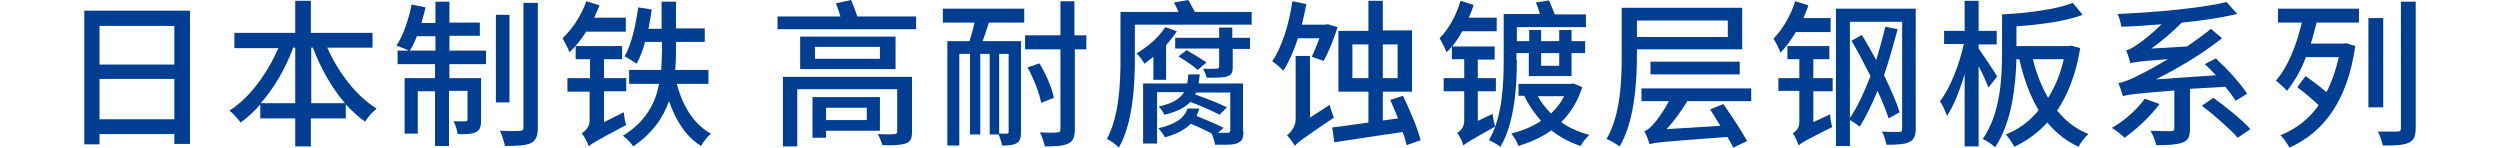
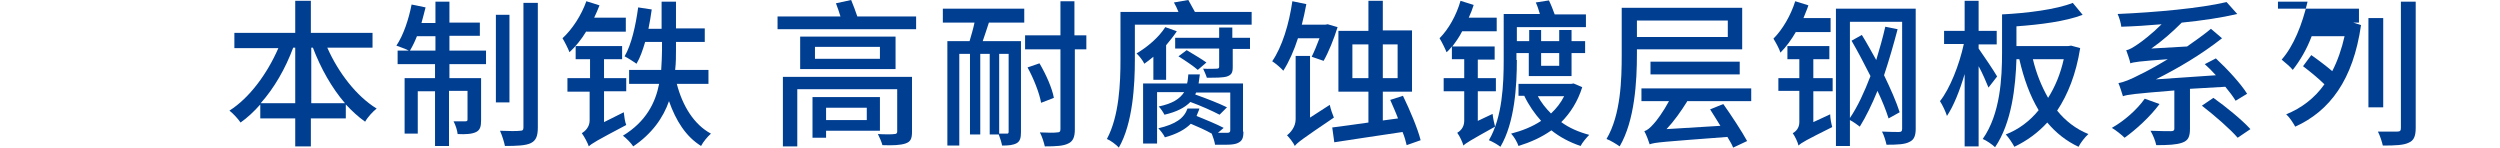
<svg xmlns="http://www.w3.org/2000/svg" version="1.1" id="レイヤー_1" x="0px" y="0px" viewBox="0 0 608 36" style="enable-background:new 0 0 608 36;" xml:space="preserve">
  <style type="text/css">
	.st0{fill:#003E92;}
</style>
  <g>
-     <path class="st0" d="M46.2,2.6V35h-3.8v-2.4H24.2v2.5h-3.7V2.6H46.2z M24.2,6.3v9.4h18.2V6.3H24.2z M42.4,29v-9.8H24.2V29H42.4z" />
    <path class="st0" d="M79.6,11.6c2.7,6.1,7.1,11.8,12,14.8c-0.9,0.7-2.2,2.1-2.8,3.2c-1.7-1.2-3.2-2.6-4.7-4.2v3.4h-8.5v6.8h-3.8   v-6.8h-8.5v-3.4c-1.5,1.7-3.1,3.2-4.8,4.4c-0.6-0.9-1.8-2.2-2.7-2.9c4.9-3.1,9.2-9,11.9-15.2H57V8h14.8V0.2h3.8V8h15v3.6H79.6z    M71.8,25.1V11.6h-0.5c-1.9,5.1-4.6,9.8-7.9,13.5H71.8z M83.9,25.1c-3.2-3.7-5.9-8.5-7.8-13.5h-0.4v13.5H83.9z" />
    <path class="st0" d="M109.3,12.3h8.9v3.3h-8.9V19h7.7v10.2c0,1.5-0.2,2.4-1.2,2.9c-1,0.5-2.5,0.6-4.5,0.5c-0.1-0.9-0.5-2.2-1-3.1   c1.4,0,2.5,0,2.9,0c0.4,0,0.5-0.1,0.5-0.5v-6.9h-4.5v13.4h-3.4V22.2h-4.2v10.3h-3.2V19h7.4v-3.4h-9.1v-3.3h2.7   c-0.7-0.4-2.2-0.9-3-1.2c1.7-2.5,3-6.4,3.7-10l3.4,0.7c-0.3,1.3-0.7,2.6-1,3.8h3.4V0.4h3.4v5.1h7.4v3.2h-7.4V12.3z M105.9,12.3V8.8   h-4.5c-0.5,1.3-1.1,2.5-1.7,3.5H105.9z M123.9,24.9h-3.3V3.6h3.3V24.9z M130.8,0.7V31c0,2.2-0.5,3.2-1.7,3.8   c-1.2,0.6-3.4,0.7-6.3,0.7c-0.2-1-0.7-2.6-1.2-3.7c2.2,0.1,4.2,0.1,4.9,0c0.6,0,0.8-0.2,0.8-0.8V0.7H130.8z" />
    <path class="st0" d="M142.6,7.6c-1.2,2-2.6,3.7-4.1,5.1c-0.3-0.8-1.2-2.6-1.7-3.4c2.4-2.2,4.6-5.6,5.8-9l3.2,1c-0.4,1-0.8,2-1.3,3   h7.7v3.4H142.6z M151.7,27.3c0.1,1,0.3,2.4,0.6,3.1c-7.2,3.8-8.4,4.5-9.1,5.2c-0.3-0.9-1.1-2.4-1.7-3.2c0.8-0.5,1.9-1.5,1.9-3.1v-7   H138V19h5.5v-4.6H140v-3.2h11.3v3.2h-4.4V19h5.4v3.2h-5.4v7.5L151.7,27.3z M164.6,20.4c1.4,5.4,4.2,9.9,8.3,12.1   c-0.8,0.7-1.9,2-2.4,3c-3.7-2.3-6.1-6.1-7.8-10.9c-1.4,4-4.1,7.9-8.7,11c-0.5-0.8-1.7-2-2.5-2.6c5.6-3.4,7.9-8,8.8-12.6h-7.3V17   h7.8c0.1-1.7,0.2-3.3,0.2-4.8v-2h-4.1c-0.6,2-1.2,3.8-2.1,5.3c-0.7-0.5-2.1-1.4-2.9-1.8c1.7-2.9,2.7-7.5,3.3-11.9l3.3,0.5   c-0.2,1.6-0.5,3.2-0.8,4.7h3.2V0.4h3.5v6.5h7v3.3h-7v2c0,1.5,0,3.1-0.2,4.8h8.1v3.4H164.6z" />
    <path class="st0" d="M222.8,4v3.1h-33.7V4h15.3c-0.3-1-0.7-2.2-1.1-3.2L207,0c0.5,1.2,1.1,2.8,1.5,4H222.8z M221.8,32.1   c0,1.7-0.4,2.4-1.6,2.8c-1.2,0.4-3,0.5-5.6,0.4c-0.2-0.8-0.7-1.9-1.1-2.7c1.6,0.1,3.6,0.1,4,0c0.5,0,0.7-0.2,0.7-0.6V21.7h-24.3   v13.9h-3.5V18.7h31.4V32.1z M217.8,8.9v7.9h-23.2V8.9H217.8z M200.9,31.7v1.8h-3.3v-9.9H214v8.2H200.9z M214,11.4h-15.8v2.9H214   V11.4z M200.9,26.2v3h9.9v-3H200.9z" />
    <path class="st0" d="M229.3,2.1h19.8v3.4h-8.6c-0.5,1.5-1,3.1-1.5,4.5h9.3v22.1c0,1.4-0.2,2.2-1,2.7c-0.9,0.5-2,0.6-3.6,0.6   c-0.1-0.7-0.5-1.9-0.8-2.7h-2.2V13.1h-2.3v19.6h-2.5V13.1h-2.6v22.3h-2.9V10h5.4c0.4-1.4,0.9-3,1.2-4.5h-7.7V2.1z M245.4,13.1H243   v19.4c0.9,0,1.7,0,1.9,0c0.3,0,0.4-0.1,0.4-0.5V13.1z M264.3,12h-2.9v19.5c0,1.9-0.5,2.9-1.6,3.4c-1.2,0.6-2.9,0.7-5.7,0.7   c-0.2-0.9-0.7-2.5-1.2-3.4c1.9,0.1,3.6,0.1,4.2,0c0.6,0,0.8-0.2,0.8-0.8V12h-8.6V8.6h8.6V0.3h3.4v8.3h2.9V12z M253.2,25   c-0.4-2.3-1.8-5.9-3.3-8.6l2.9-1c1.6,2.7,3.1,6.1,3.5,8.4L253.2,25z" />
    <path class="st0" d="M304.4,2.9V6H276v8.5c0,6.2-0.5,15.5-3.9,21.4c-0.6-0.7-2.1-1.8-2.9-2.1c3-5.6,3.3-13.6,3.3-19.3V2.9h14.1   c-0.3-0.8-0.7-1.6-1.1-2.3L289,0c0.5,0.9,1.1,2,1.6,2.9H304.4z M280.5,19.2v-5.4c-0.7,0.6-1.5,1.2-2.2,1.7c-0.3-0.7-1.3-2-1.9-2.5   c2.7-1.6,5.4-3.9,7-6.4l2.8,1c-0.7,1.1-1.7,2.3-2.6,3.4v8.4H280.5z M302.4,32c0,1.6-0.3,2.3-1.4,2.8c-1.1,0.5-2.9,0.4-5.5,0.4   c-0.1-0.8-0.5-1.9-0.8-2.7c-1.4-0.8-3.4-1.7-5.1-2.4c-1.4,1.4-3.4,2.5-6.3,3.3c-0.3-0.7-1.1-1.7-1.6-2.2c4.3-1,6.3-2.5,7.1-4.8h2.9   c-0.2,0.7-0.5,1.2-0.7,1.8c2.2,0.9,4.9,2,6.6,2.9l-1.4,1.2c1.1,0,2,0,2.3,0c0.5,0,0.7-0.2,0.7-0.6v-9.2h-8.3   c-0.1,0.2-0.2,0.4-0.2,0.5c2.6,0.9,5.9,2.2,7.7,3.1l-1.8,1.8c-1.7-0.9-4.6-2.2-7.1-3.1c-1.4,1.4-3.3,2.4-6.3,3.1   c-0.3-0.6-0.9-1.5-1.4-2c3.3-0.7,5.1-1.8,6.2-3.5h-6.6v12.5H278V20.3h10.7c0.2-0.7,0.2-1.4,0.3-2.2h2.8c-0.1,0.8-0.2,1.5-0.3,2.2   h10.8V32z M299.8,9.2h4.2v2.7h-4.2v4.4c0,1.4-0.3,1.9-1.4,2.3c-1,0.3-2.6,0.3-4.9,0.3c-0.2-0.7-0.6-1.5-0.9-2.2   c1.4,0.1,2.9,0,3.3,0c0.5,0,0.6-0.2,0.6-0.5v-4.4h-10.7V9.2h10.7V6.7h3.2V9.2z M291.3,17c-1-0.9-3.1-2.3-4.7-3.3l2-1.5   c1.5,0.9,3.7,2.2,4.8,3L291.3,17z" />
    <path class="st0" d="M315.7,9.2c-1,3.1-2.2,5.8-3.6,8c-0.5-0.6-1.9-1.8-2.7-2.3c2.4-3.5,4.1-9,4.9-14.6l3.4,0.7   c-0.3,1.7-0.7,3.4-1.1,5h5.7l0.6-0.1l2.4,0.7c-0.9,2.9-2.2,6.1-3.4,8.2l-2.9-1c0.6-1.2,1.3-2.9,1.9-4.5H315.7z M323.4,25.5   c0.2,1,0.7,2.4,1,3.1c-7.7,5.2-8.9,6.1-9.5,6.9c-0.3-0.7-1.3-2-1.9-2.6c0.8-0.6,2.1-2,2.1-3.9V13.6h3.5v15L323.4,25.5z M342.1,35.3   c-0.2-0.9-0.5-2-1-3.2c-5.9,0.9-12.2,1.8-16.6,2.5L324,31c2.3-0.3,5.4-0.7,8.8-1.2v-7.5h-7.3V7.5h7.3V0.2h3.5v7.2h7.1v14.9h-7.1v7   l3.7-0.5c-0.6-1.6-1.3-3.1-1.9-4.5l3.1-1c1.7,3.5,3.6,8,4.3,10.8L342.1,35.3z M332.8,19v-8.2h-3.9V19H332.8z M336.3,10.8V19h3.6   v-8.2H336.3z" />
    <path class="st0" d="M363,27.7c0.1,1,0.4,2.4,0.6,3.1c-6.1,3.4-7.1,4-7.7,4.6c-0.2-0.8-0.9-2.3-1.5-3.1c0.7-0.4,1.7-1.3,1.7-2.9   v-7.2h-5V19h5v-4.6h-3v-3.1c-0.4,0.5-0.8,1-1.3,1.4c-0.3-0.8-1.2-2.6-1.7-3.4c2.2-2.2,4.1-5.6,5.1-9.1l3.2,1c-0.3,1-0.7,2-1.2,3.1   h6.8v3.3h-8.4c-0.7,1.4-1.5,2.5-2.4,3.7h10.3v3.2h-4.1V19h4.4v3.2h-4.4v7.2L363,27.7z M368.9,14.6c0,6.2-0.5,15.2-4,21.1   c-0.6-0.5-2-1.3-2.8-1.6c3.3-5.6,3.6-13.7,3.6-19.5V3.4h8.8c-0.3-1-0.6-2-1-2.8l3.2-0.5c0.5,1,1,2.3,1.4,3.4h7.6v3.1h-16.8V10h3   V7.3h2.9V10h4.4V7.3h3V10h3.3v2.9h-3.3v5.6h-10.4v-5.6h-3V14.6z M384.8,21.2c-1.1,3.5-2.9,6.3-5.1,8.5c1.9,1.4,4.2,2.4,6.8,3.1   c-0.7,0.7-1.7,1.9-2.1,2.7c-2.7-0.9-5.1-2.2-7.1-3.8c-2.4,1.7-5.1,2.9-8,3.8c-0.3-0.9-1.1-2.3-1.8-3c2.7-0.7,5.2-1.7,7.3-3.1   c-1.6-1.8-3-3.8-4.1-6.1h-1.4v-2.9h12.8l0.6-0.1L384.8,21.2z M374,23.4c0.8,1.5,1.9,2.9,3.2,4.2c1.3-1.2,2.4-2.6,3.2-4.2H374z    M374.8,12.9v3.1h4.4v-3.1H374.8z" />
    <path class="st0" d="M398.1,12.1v1.1c0,6.5-0.5,16.1-4.2,22.4c-0.7-0.5-2.3-1.5-3.2-1.8c3.5-5.9,3.7-14.5,3.7-20.5V1.9h29.3v10.1   H398.1z M398.1,5v4h22.1V5H398.1z M410.3,24.7c-1.5,2.4-3.2,4.8-5,6.7l13.1-0.8c-0.9-1.4-1.7-2.8-2.5-4l3.2-1.3   c2,2.8,4.6,6.8,5.8,9l-3.4,1.6c-0.3-0.8-0.8-1.6-1.4-2.6c-15.7,1.2-17.6,1.3-18.9,1.8c-0.2-0.7-0.8-2.3-1.3-3.2   c0.7-0.2,1.4-0.8,2.2-1.7c0.7-0.7,2.4-3,3.8-5.6h-6.7v-3.1h26.7v3.1H410.3z M401.4,18.1V15h21.7v3.1H401.4z" />
    <path class="st0" d="M436.8,7.7c-1.1,1.9-2.4,3.7-3.8,5.1c-0.2-0.8-1.2-2.6-1.7-3.4c2.2-2.2,4.2-5.6,5.3-9.1l3.2,1   c-0.3,1-0.8,2-1.2,3.1h6.6v3.4H436.8z M441,19h4.7v3.2H441v7.5l4.1-1.9c0,1,0.3,2.4,0.5,3.1c-6.4,3.2-7.5,3.8-8.2,4.5   c-0.2-0.9-0.9-2.3-1.4-3c0.7-0.4,1.6-1.2,1.6-2.7v-7.6h-5.1V19h5.1v-4.6h-2.9v-3.2h10.2v3.2H441V19z M465.9,31.3   c0,1.7-0.4,2.7-1.5,3.2c-1.1,0.6-2.8,0.7-5.6,0.7c-0.2-0.9-0.6-2.3-1.1-3.2c1.8,0.1,3.6,0.1,4.1,0.1c0.6,0,0.8-0.2,0.8-0.8v-26   h-12.7v23.4c1.9-2.8,3.5-6.3,5-10.2c-1.5-3-3.1-6-4.6-8.6l2.5-1.4c1.2,1.9,2.3,4,3.5,6.1c0.8-2.7,1.6-5.4,2.2-8.1l3,0.6   c-1,3.8-2.1,7.6-3.3,11.2c1.6,3.3,3,6.5,3.8,9l-2.7,1.5c-0.6-1.9-1.5-4.2-2.7-6.7c-1.3,3.2-2.8,6.3-4.3,8.7   c-0.5-0.4-1.6-1.2-2.4-1.6v6.3h-3.4V2.1h19.4V31.3z" />
    <path class="st0" d="M483.6,21.3c-0.5-1.2-1.4-3.4-2.4-5.2v19.5h-3.4V18c-1.2,4.1-2.7,7.8-4.3,10.2c-0.3-1-1.1-2.7-1.7-3.6   c2.4-3,4.7-8.8,5.8-13.9h-4.8V7.5h5V0.2h3.4v7.3h4.4v3.3h-4.4v1c1,1.4,3.9,5.7,4.5,6.8L483.6,21.3z M505.9,11.7   c-1,6.3-3,11.3-5.6,15.2c2,2.5,4.6,4.5,7.6,5.7c-0.8,0.7-1.9,2.1-2.4,3.1c-3-1.4-5.5-3.4-7.6-5.9c-2.3,2.5-4.9,4.4-8,5.9   c-0.5-0.9-1.4-2.3-2.1-3c3.1-1.2,5.8-3.2,8-5.9c-2.1-3.5-3.6-7.6-4.7-12.4h-0.7c-0.2,6.5-1.1,15.4-5.2,21.4c-0.6-0.6-2.2-1.7-3-2   c4.3-6.1,4.7-14.9,4.7-21V3.5c6.1-0.3,13.2-1.2,17.2-2.8l2.4,2.9c-4.1,1.6-10.4,2.4-16.1,2.8v4.8H503l0.7-0.1L505.9,11.7z    M494.4,14.4c0.8,3.4,2.1,6.6,3.7,9.4c1.7-2.7,3-5.8,3.8-9.4H494.4z" />
    <path class="st0" d="M525.2,25.3c-2.3,3.1-5.7,6.2-8.5,8.2c-0.7-0.7-2.2-1.9-3.1-2.4c3-1.7,6.1-4.4,8-7.1L525.2,25.3z M532.6,21.6   v9.7c0,1.9-0.4,2.9-1.9,3.4c-1.4,0.5-3.4,0.6-6.3,0.6c-0.2-1-0.8-2.5-1.4-3.5c2.2,0.1,4.4,0.1,5,0.1c0.6,0,0.8-0.2,0.8-0.6v-9.3   c-9.8,0.8-11.4,1-12.5,1.4c-0.2-0.6-0.7-2.3-1.1-3.2c1.3-0.2,3-0.9,5.3-2.1c1.3-0.6,3.7-1.9,6.7-3.7c-7,0.5-8.3,0.7-9.1,1   c-0.1-0.7-0.7-2.3-1-3.2c0.8-0.1,1.7-0.7,2.9-1.5c0.9-0.6,3.4-2.5,5.7-4.8c-3.4,0.3-6.6,0.5-9.8,0.6c-0.1-0.9-0.5-2.3-0.9-3.1   c9.3-0.4,20.2-1.4,26.5-2.9l2.6,2.9c-3.8,0.9-8.5,1.6-13.5,2.1c-2.3,2.3-4.8,4.5-7.4,6.3l8.7-0.5c2-1.4,4-2.8,5.8-4.3l2.7,2.3   c-5.1,4-10.7,7.3-16.1,10l14.6-1c-0.9-1-1.8-1.9-2.7-2.7l2.7-1.4c2.9,2.7,6.1,6.2,7.6,8.6l-2.8,1.7c-0.6-1-1.5-2.2-2.5-3.4   L532.6,21.6z M538.3,23.8c3.1,2.2,7,5.4,9,7.6l-3.1,2.1c-1.8-2.1-5.6-5.4-8.7-7.8L538.3,23.8z" />
-     <path class="st0" d="M554,2.1h19.7v3.4h-10.3c-0.4,1.7-0.9,3.4-1.4,5.1h7.9l0.7-0.1l2.2,0.7c-1.9,13.3-7.6,20.9-16,24.7   c-0.5-0.9-1.4-2.3-2.2-3c3.7-1.5,6.9-3.9,9.3-7.3c-1.4-1.4-3.5-3.1-5.2-4.4l2-2.7c1.6,1.1,3.7,2.7,5.1,3.9c1.3-2.5,2.3-5.4,3-8.5   h-8c-1.2,3.2-2.8,5.9-4.6,8.2c-0.5-0.7-2-1.9-2.7-2.5c2.9-3.3,5-8.5,6.3-14.1H554V2.1z M579.5,26.1H576V4.4h3.6V26.1z M587.5,0.4   v30.7c0,2.1-0.5,3.1-1.7,3.6c-1.2,0.6-3.2,0.7-6.3,0.7c-0.2-0.9-0.7-2.5-1.2-3.4c2,0,4.1,0,4.7,0c0.7,0,0.9-0.2,0.9-0.9V0.4H587.5z   " />
+     <path class="st0" d="M554,2.1h19.7v3.4h-10.3h7.9l0.7-0.1l2.2,0.7c-1.9,13.3-7.6,20.9-16,24.7   c-0.5-0.9-1.4-2.3-2.2-3c3.7-1.5,6.9-3.9,9.3-7.3c-1.4-1.4-3.5-3.1-5.2-4.4l2-2.7c1.6,1.1,3.7,2.7,5.1,3.9c1.3-2.5,2.3-5.4,3-8.5   h-8c-1.2,3.2-2.8,5.9-4.6,8.2c-0.5-0.7-2-1.9-2.7-2.5c2.9-3.3,5-8.5,6.3-14.1H554V2.1z M579.5,26.1H576V4.4h3.6V26.1z M587.5,0.4   v30.7c0,2.1-0.5,3.1-1.7,3.6c-1.2,0.6-3.2,0.7-6.3,0.7c-0.2-0.9-0.7-2.5-1.2-3.4c2,0,4.1,0,4.7,0c0.7,0,0.9-0.2,0.9-0.9V0.4H587.5z   " />
  </g>
</svg>